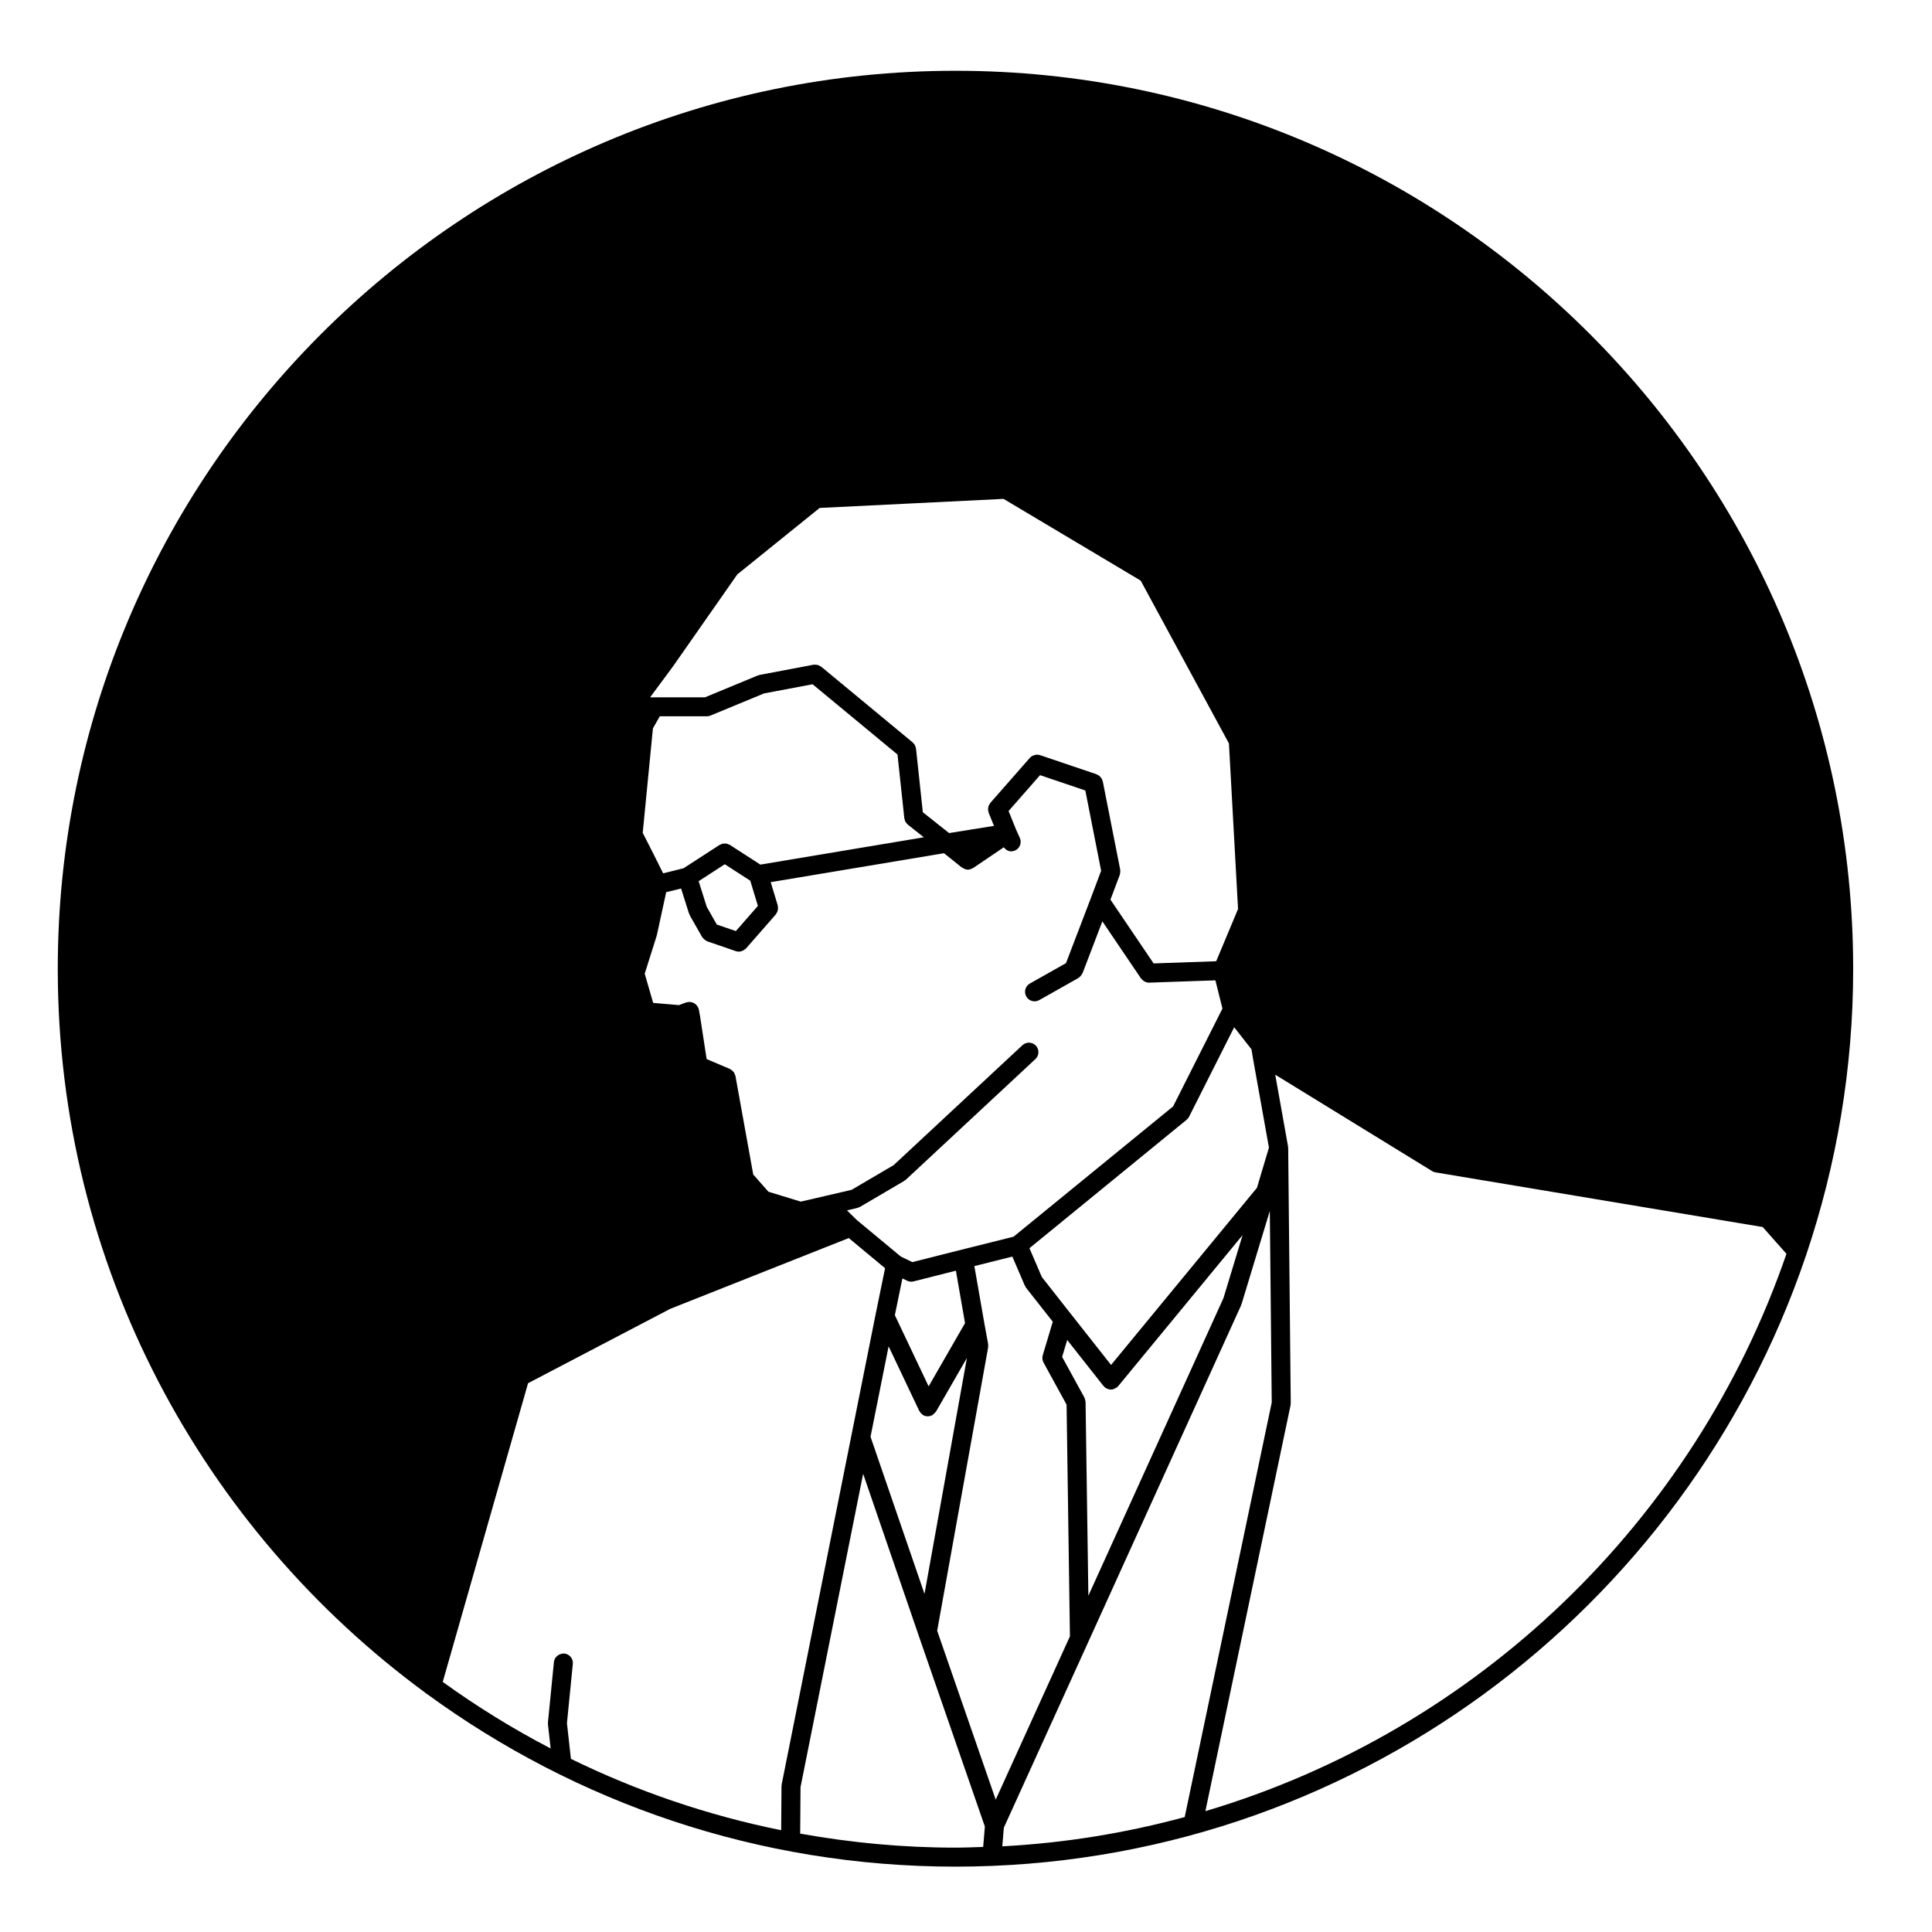
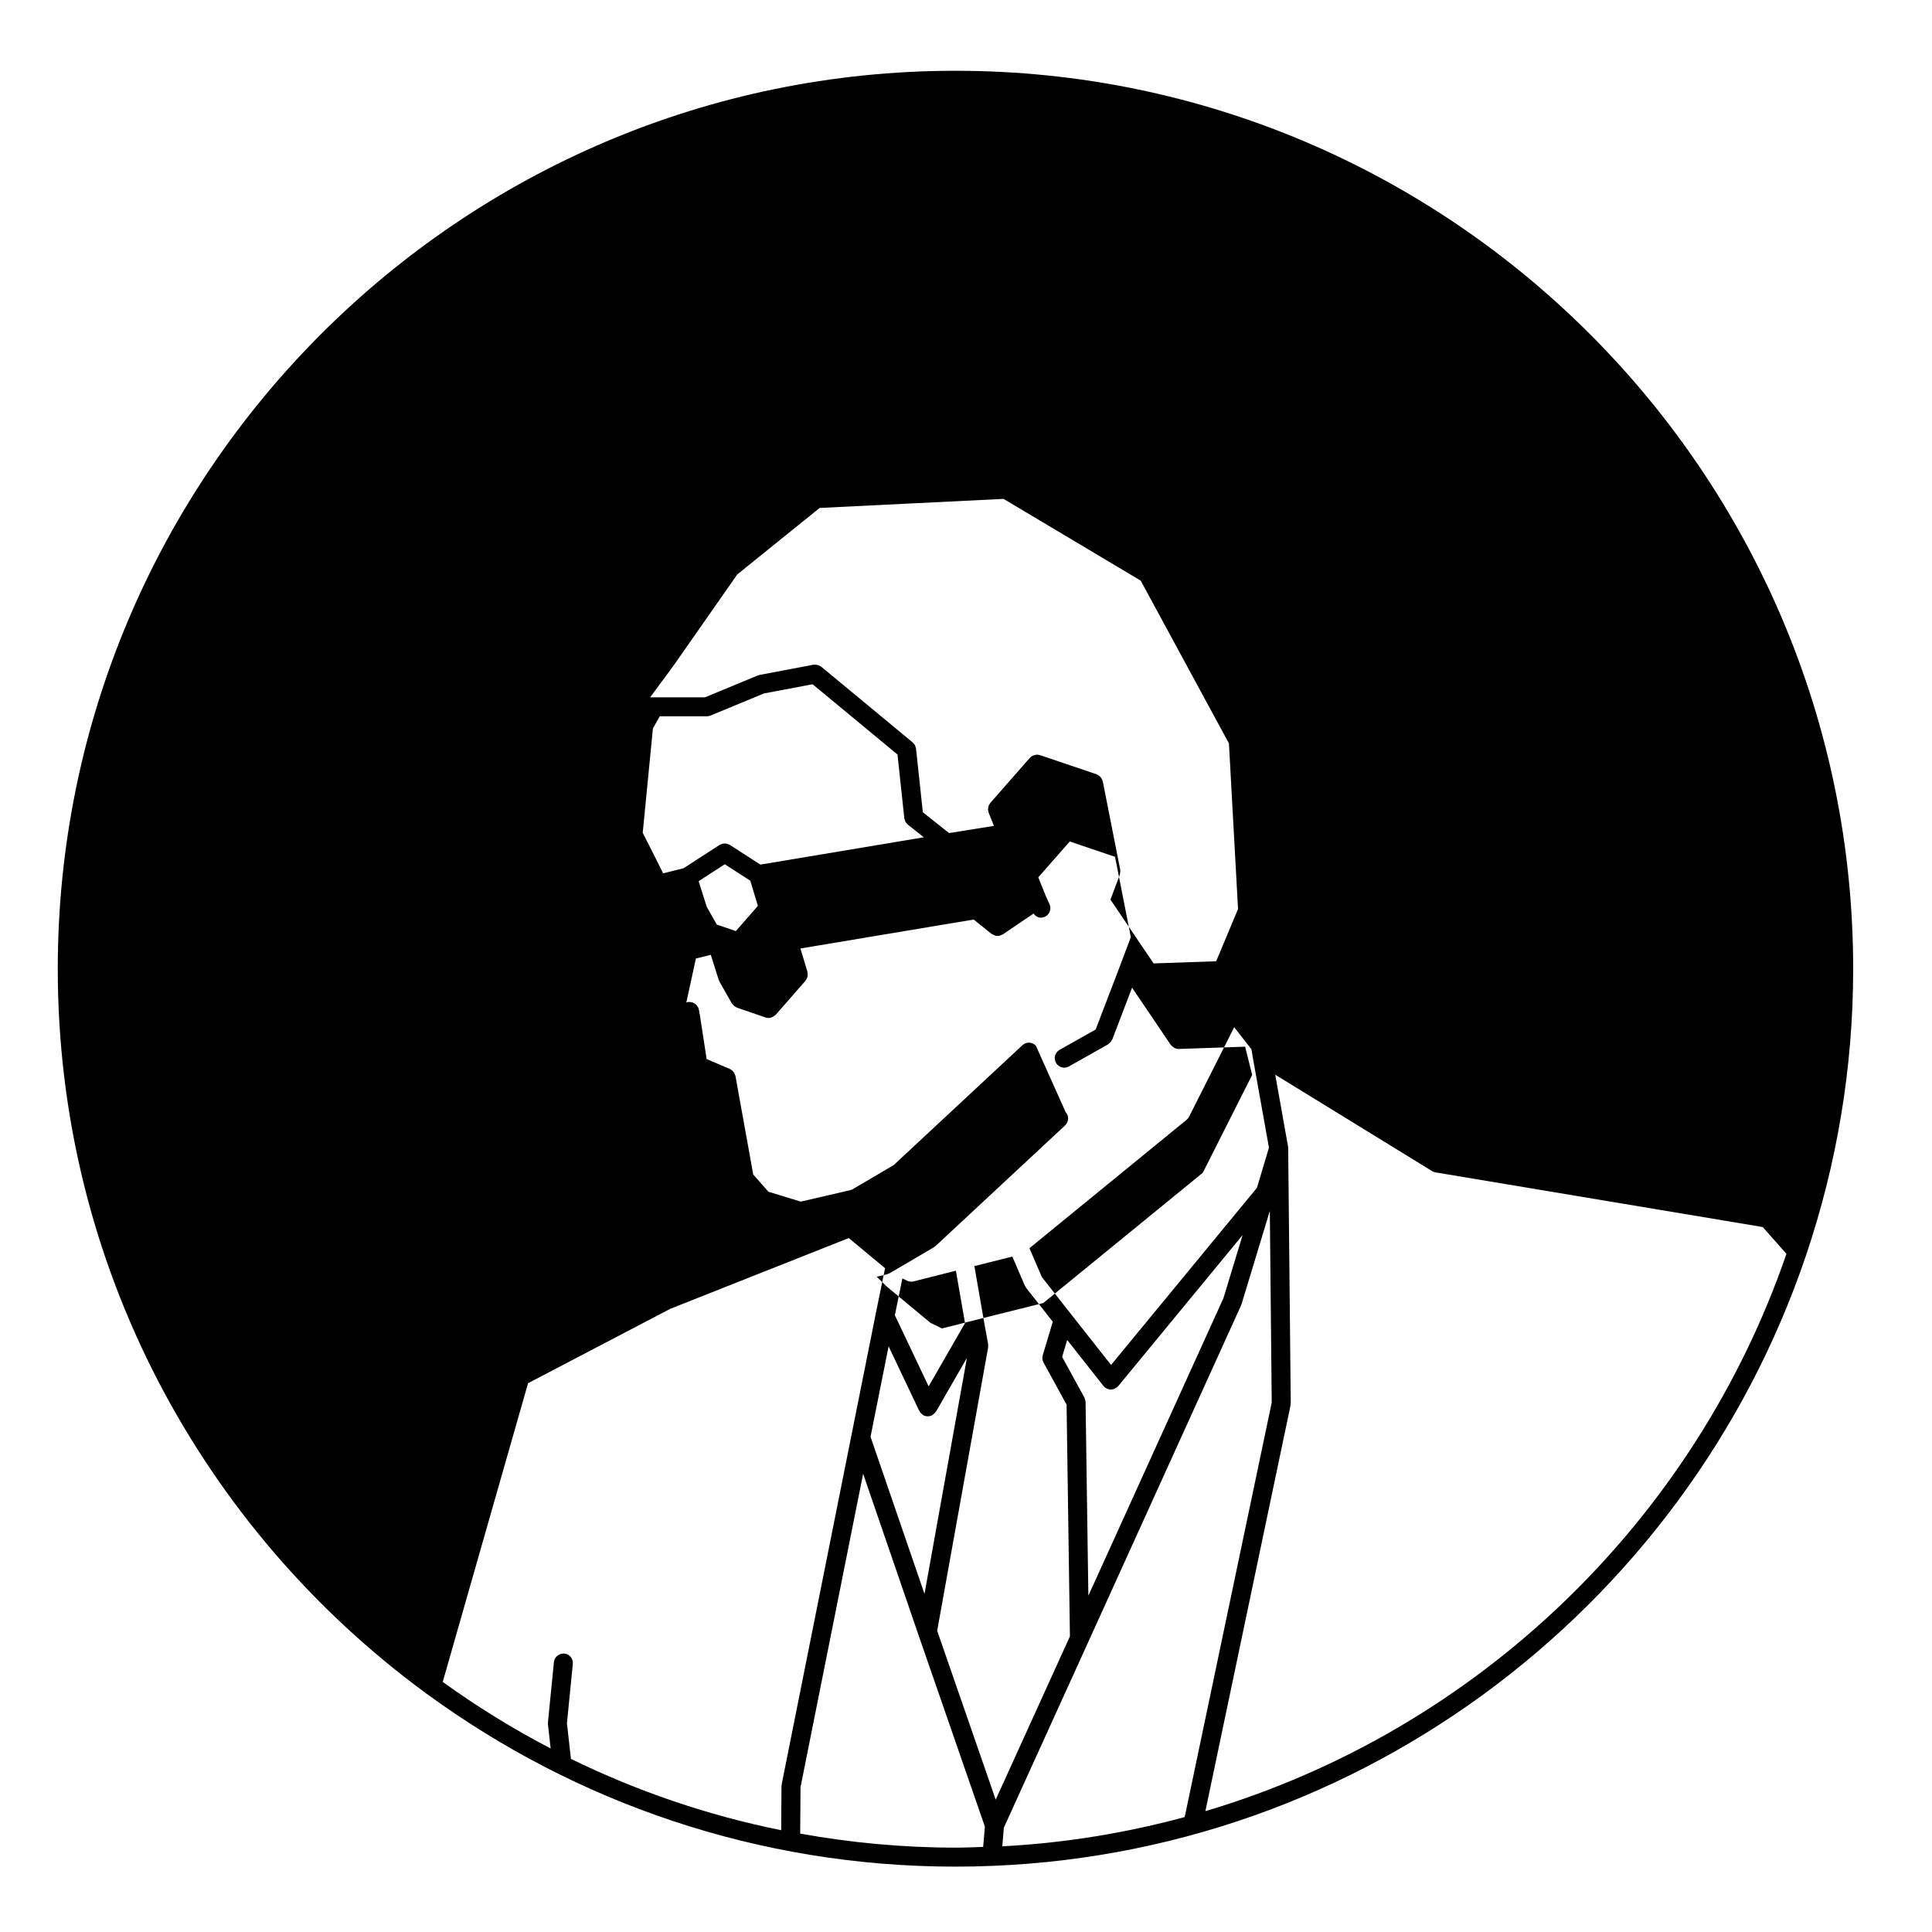
<svg xmlns="http://www.w3.org/2000/svg" fill="#000000" width="800px" height="800px" version="1.1" viewBox="144 144 512 512">
-   <path d="m256.67 592.58c0.152 0.152 0.328 0.266 0.523 0.371 39.316 28.719 87.703 45.727 140.01 45.727 104.55 0 193.51-67.832 225.34-161.78 0.066-0.125 0.098-0.266 0.137-0.398 8.016-23.809 12.43-49.258 12.43-75.734 0-131.24-106.72-238.01-237.9-238.01-131.18 0-237.9 106.77-237.9 238.01-0.008 78.652 38.379 148.47 97.367 191.81zm147.88 40.875c-2.449 0.082-4.887 0.188-7.352 0.188-14.047 0-27.773-1.32-41.141-3.715l0.09-12.312 16.594-83.047 14.641 42.633v0.016l17.617 50.836zm13.965-212.34c-0.945-1.012-2.543-1.074-3.559-0.125l-34.133 31.785-11.133 6.535-6.832 1.594-0.004 0.004-6.648 1.535-0.559-0.172-8.012-2.453-4.019-4.559-4.715-26.117c0-0.023-0.02-0.039-0.023-0.059-0.016-0.066-0.051-0.105-0.066-0.168-0.051-0.168-0.105-0.316-0.188-0.473-0.059-0.109-0.109-0.223-0.188-0.324-0.047-0.059-0.086-0.105-0.133-0.16-0.086-0.102-0.18-0.176-0.277-0.258-0.117-0.102-0.238-0.176-0.367-0.258-0.098-0.051-0.156-0.125-0.258-0.172l-6.137-2.606-1.809-11.789c-0.012-0.066-0.047-0.117-0.059-0.18l-0.168-1.062c-0.012-0.086-0.066-0.152-0.086-0.23-0.02-0.086-0.004-0.168-0.035-0.246-0.031-0.086-0.098-0.137-0.133-0.215-0.082-0.152-0.16-0.297-0.266-0.43-0.102-0.125-0.207-0.242-0.328-0.348-0.109-0.102-0.227-0.18-0.359-0.258-0.156-0.102-0.312-0.172-0.488-0.23-0.125-0.047-0.258-0.074-0.395-0.098-0.18-0.031-0.359-0.047-0.543-0.035-0.09 0.004-0.168-0.023-0.25-0.016-0.086 0.016-0.152 0.066-0.23 0.09-0.086 0.02-0.16 0.004-0.242 0.035l-1.949 0.715-6.832-0.59-2.238-7.738 3.148-9.965c0.012-0.035 0.004-0.07 0.012-0.105 0.012-0.039 0.039-0.07 0.051-0.109l2.481-11.422 3.949-0.973 2.102 6.648c0.016 0.055 0.074 0.082 0.098 0.125 0.047 0.117 0.055 0.246 0.117 0.359l3.266 5.738c0.031 0.055 0.09 0.074 0.125 0.125 0.176 0.266 0.402 0.492 0.676 0.676 0.105 0.074 0.207 0.133 0.324 0.188 0.09 0.047 0.152 0.117 0.246 0.145l7.488 2.57h0.012l0.051 0.02c0.273 0.098 0.543 0.137 0.816 0.137 0.453 0 0.883-0.168 1.281-0.402 0.105-0.07 0.191-0.137 0.293-0.215 0.105-0.09 0.23-0.133 0.324-0.242l7.879-9.004c0.059-0.074 0.082-0.16 0.133-0.238 0.105-0.141 0.191-0.289 0.258-0.449 0.066-0.145 0.105-0.297 0.141-0.453 0.031-0.156 0.055-0.309 0.059-0.473 0-0.172-0.02-0.332-0.051-0.504-0.016-0.102 0-0.188-0.023-0.281l-1.867-6.152 45.922-7.672 4.75 3.805c0.055 0.047 0.125 0.031 0.188 0.066 0.418 0.289 0.875 0.48 1.371 0.484 0.004 0 0.012 0.004 0.012 0.004 0.004 0 0.004-0.004 0.012-0.004 0.441-0.004 0.855-0.152 1.246-0.379 0.051-0.031 0.105-0.02 0.156-0.051l8.121-5.5c0.48 0.641 1.164 1.082 1.949 1.082 0.344 0 0.699-0.07 1.031-0.223 1.27-0.57 1.832-2.066 1.266-3.332l-0.996-2.215-1.988-4.914 8.344-9.508 11.996 4.062 4.191 21.281-2.664 7.078v0.004l-6.656 17.398-9.562 5.394c-1.215 0.684-1.637 2.215-0.957 3.438 0.465 0.816 1.32 1.281 2.203 1.281 0.418 0 0.84-0.105 1.234-0.324l10.352-5.844c0.039-0.02 0.066-0.059 0.102-0.086 0.074-0.047 0.117-0.105 0.188-0.16 0.324-0.25 0.57-0.559 0.734-0.922 0.023-0.055 0.082-0.074 0.102-0.125l5.25-13.73 10.238 15.133c0.039 0.055 0.105 0.082 0.145 0.133 0.172 0.215 0.379 0.395 0.613 0.543 0.09 0.055 0.16 0.121 0.258 0.168 0.324 0.156 0.68 0.262 1.062 0.262h0.09l17.551-0.609 1.867 7.477-13.074 25.926-42.289 34.535-13.871 3.465c-0.004 0-0.012 0.004-0.016 0.004l-12.941 3.266-3.062-1.484-11.645-9.672-2.606-2.555 2.742-0.641c0.18-0.047 0.324-0.141 0.484-0.223 0.07-0.035 0.152-0.02 0.215-0.059l11.707-6.867c0.082-0.047 0.121-0.121 0.195-0.176 0.082-0.059 0.172-0.086 0.246-0.152l34.336-31.973c1.027-0.941 1.082-2.535 0.133-3.559zm-89.367-43.594 6.934-4.488 6.746 4.359 2.023 6.676-5.844 6.676-5.043-1.727-2.664-4.684zm70.594 117.12-9.645 16.758-8.949-18.863 1.996-9.742 1.25 0.609c0.352 0.176 0.73 0.258 1.098 0.258 0.207 0 0.414-0.023 0.621-0.082l11.211-2.832zm-12.133 23.258c0.023 0.055 0.082 0.074 0.105 0.121 0.18 0.332 0.43 0.625 0.762 0.852 0.039 0.031 0.066 0.074 0.105 0.102 0.016 0.012 0.023 0.023 0.039 0.035 0.398 0.227 0.832 0.332 1.254 0.332 0.363 0 0.73-0.082 1.078-0.242 0.035-0.016 0.055-0.051 0.09-0.07 0.082-0.047 0.141-0.105 0.211-0.16 0.273-0.18 0.492-0.402 0.672-0.664 0.035-0.055 0.102-0.074 0.133-0.125l8.184-14.211-11.238 62.531-14.305-41.641 4.793-23.965zm4.754 58.27 13.508-75.102c0.031-0.16-0.012-0.312-0.012-0.473 0-0.141 0.035-0.281 0.004-0.43l-1.004-5.488v-0.004l-2.641-15.145 10.062-2.519 3.316 7.715c0.031 0.066 0.098 0.09 0.121 0.145 0.074 0.137 0.109 0.293 0.211 0.418l7.07 8.988-2.66 8.883v0.012c-0.09 0.312-0.121 0.645-0.09 0.977 0.035 0.328 0.137 0.648 0.297 0.938v0.012l6.109 11.148 0.887 61.406-19.668 43.277zm33.113-72.574 1.344-4.488 9.609 12.188c0.051 0.066 0.125 0.09 0.18 0.145 0.074 0.074 0.109 0.168 0.195 0.238 0.105 0.098 0.238 0.133 0.359 0.207 0.098 0.051 0.172 0.105 0.266 0.152 0.312 0.125 0.641 0.215 0.969 0.215h0.004 0.004s0-0.004 0.004-0.004c0.488 0 0.945-0.191 1.359-0.469 0.059-0.039 0.133-0.023 0.191-0.07 0.086-0.07 0.125-0.16 0.203-0.238 0.055-0.059 0.133-0.082 0.18-0.141l32.961-40.023-5.074 16.707-35.801 78.867-0.742-51.34c0-0.039-0.02-0.07-0.02-0.105-0.012-0.168-0.059-0.316-0.105-0.484s-0.074-0.332-0.152-0.488c-0.016-0.035-0.016-0.07-0.031-0.105zm98.023-49.258c0.004 0 0.012 0 0.016 0.004l0.02 0.016c0.277 0.172 0.586 0.289 0.906 0.336l86.699 14.484 6.289 7.098c-24.348 70.805-81.895 126.27-153.99 147.7l22.57-107.54c0.02-0.098-0.004-0.176 0.004-0.273 0.012-0.098 0.051-0.172 0.051-0.273l-0.68-67.66c0-0.047-0.02-0.086-0.023-0.125-0.004-0.074-0.004-0.137-0.016-0.211-0.004-0.023 0.012-0.051 0-0.082l-3.394-19.008zm-42.477 61.344-23.062 109.86c-15.539 4.207-31.703 6.879-48.34 7.754l0.406-4.934 22.34-49.141 40.527-89.27c0.035-0.07 0.023-0.141 0.051-0.211 0.016-0.039 0.055-0.059 0.07-0.102l7.5-24.73zm-5.027-91.535v0.016c0.004 0.004 0 0.004 0 0.012l4.289 23.957-3.176 10.645-38.664 46.949-10.664-13.527-0.012-0.012-7.672-9.766-3.281-7.633 41.645-34.027c0.281-0.227 0.492-0.504 0.645-0.805 0-0.004 0.012-0.004 0.012-0.012l11.957-23.711 4.578 5.84zm-153.43-103.84c0-0.004 0-0.012 0.004-0.012l0.031-0.047 16.793-24.023 21.824-17.613 48.738-2.402 25.734 15.336 10.609 6.328 23.383 43.137 2.414 43.891-5.793 13.84-16.582 0.574-11.438-16.902 2.469-6.555c0.02-0.059 0.012-0.117 0.031-0.18 0.051-0.16 0.07-0.328 0.086-0.508 0.016-0.168 0.023-0.328 0-0.492-0.004-0.07 0.016-0.125 0.004-0.191l-4.621-23.406c-0.023-0.105-0.09-0.191-0.121-0.297-0.055-0.16-0.105-0.316-0.195-0.473-0.086-0.141-0.188-0.262-0.297-0.383-0.105-0.117-0.203-0.23-0.328-0.328-0.141-0.109-0.309-0.191-0.473-0.277-0.09-0.039-0.152-0.105-0.25-0.141l-14.969-5.066h-0.012c-0.312-0.105-0.648-0.141-0.973-0.121-0.066 0.004-0.117 0.039-0.18 0.051-0.57 0.086-1.125 0.328-1.535 0.797l-10.473 11.934c-0.086 0.102-0.117 0.215-0.188 0.324-0.098 0.145-0.191 0.289-0.258 0.453-0.059 0.156-0.074 0.312-0.105 0.484-0.023 0.156-0.066 0.309-0.059 0.465 0.004 0.18 0.059 0.352 0.105 0.527 0.031 0.117 0.02 0.238 0.066 0.352l1.406 3.481-11.891 1.91-6.961-5.523-1.805-16.852c-0.012-0.121-0.074-0.227-0.105-0.344-0.051-0.191-0.082-0.387-0.176-0.562-0.109-0.211-0.273-0.371-0.438-0.539-0.066-0.07-0.102-0.156-0.176-0.215l-24.203-20.035c-0.031-0.023-0.066-0.031-0.102-0.055-0.145-0.105-0.312-0.18-0.484-0.258-0.133-0.066-0.258-0.137-0.398-0.172-0.152-0.039-0.312-0.035-0.469-0.047-0.172-0.016-0.336-0.035-0.508-0.012-0.039 0.004-0.082-0.004-0.121 0l-14.297 2.707c-0.086 0.016-0.152 0.07-0.23 0.098-0.086 0.031-0.176 0.02-0.262 0.055l-13.945 5.773h-14.547zm-5.535 16.727 1.824-3.211h12.488c0.324 0 0.648-0.059 0.961-0.191l0.012-0.004s0.004 0 0.004-0.004l14.148-5.856 12.879-2.434 22.5 18.621 1.809 16.887v0.012c0.012 0.098 0.059 0.172 0.082 0.266 0.051 0.223 0.102 0.449 0.203 0.641 0.039 0.07 0.105 0.121 0.145 0.188 0.137 0.203 0.277 0.395 0.465 0.543 0.02 0.02 0.023 0.039 0.047 0.055l4.223 3.344-43.312 7.238-8.027-5.184-0.051-0.031c-0.117-0.074-0.246-0.09-0.367-0.145-0.172-0.07-0.328-0.16-0.508-0.195-0.191-0.039-0.383-0.02-0.574-0.012-0.133 0-0.262-0.02-0.395 0.004-0.191 0.039-0.363 0.133-0.543 0.211-0.109 0.055-0.238 0.07-0.348 0.137l-9.559 6.191-5.394 1.336-2.363-4.731c0-0.004 0-0.004-0.004-0.004v-0.012l-3.043-5.984zm-33.086 173.53 37.664-19.703 47.328-18.762 9.621 7.992-2.516 12.258v0.012 0.004l-6.414 32.078-18.469 92.418c-0.016 0.082 0.004 0.156 0 0.238s-0.051 0.152-0.051 0.238l-0.086 11.688c-19.566-3.949-38.25-10.375-55.715-18.906l-1.059-9.441 1.559-15.723c0.137-1.379-0.871-2.621-2.258-2.754-1.355-0.059-2.621 0.875-2.754 2.262l-1.582 15.992c-0.012 0.09 0.023 0.172 0.023 0.262s-0.031 0.172-0.02 0.266l0.715 6.383c-9.977-5.199-19.527-11.098-28.598-17.645z" />
+   <path d="m256.67 592.58c0.152 0.152 0.328 0.266 0.523 0.371 39.316 28.719 87.703 45.727 140.01 45.727 104.55 0 193.51-67.832 225.34-161.78 0.066-0.125 0.098-0.266 0.137-0.398 8.016-23.809 12.43-49.258 12.43-75.734 0-131.24-106.72-238.01-237.9-238.01-131.18 0-237.9 106.77-237.9 238.01-0.008 78.652 38.379 148.47 97.367 191.81zm147.88 40.875c-2.449 0.082-4.887 0.188-7.352 0.188-14.047 0-27.773-1.32-41.141-3.715l0.09-12.312 16.594-83.047 14.641 42.633v0.016l17.617 50.836zm13.965-212.34c-0.945-1.012-2.543-1.074-3.559-0.125l-34.133 31.785-11.133 6.535-6.832 1.594-0.004 0.004-6.648 1.535-0.559-0.172-8.012-2.453-4.019-4.559-4.715-26.117c0-0.023-0.02-0.039-0.023-0.059-0.016-0.066-0.051-0.105-0.066-0.168-0.051-0.168-0.105-0.316-0.188-0.473-0.059-0.109-0.109-0.223-0.188-0.324-0.047-0.059-0.086-0.105-0.133-0.16-0.086-0.102-0.18-0.176-0.277-0.258-0.117-0.102-0.238-0.176-0.367-0.258-0.098-0.051-0.156-0.125-0.258-0.172l-6.137-2.606-1.809-11.789c-0.012-0.066-0.047-0.117-0.059-0.18l-0.168-1.062c-0.012-0.086-0.066-0.152-0.086-0.23-0.02-0.086-0.004-0.168-0.035-0.246-0.031-0.086-0.098-0.137-0.133-0.215-0.082-0.152-0.16-0.297-0.266-0.43-0.102-0.125-0.207-0.242-0.328-0.348-0.109-0.102-0.227-0.18-0.359-0.258-0.156-0.102-0.312-0.172-0.488-0.23-0.125-0.047-0.258-0.074-0.395-0.098-0.18-0.031-0.359-0.047-0.543-0.035-0.09 0.004-0.168-0.023-0.25-0.016-0.086 0.016-0.152 0.066-0.23 0.09-0.086 0.02-0.16 0.004-0.242 0.035c0.012-0.035 0.004-0.07 0.012-0.105 0.012-0.039 0.039-0.07 0.051-0.109l2.481-11.422 3.949-0.973 2.102 6.648c0.016 0.055 0.074 0.082 0.098 0.125 0.047 0.117 0.055 0.246 0.117 0.359l3.266 5.738c0.031 0.055 0.09 0.074 0.125 0.125 0.176 0.266 0.402 0.492 0.676 0.676 0.105 0.074 0.207 0.133 0.324 0.188 0.09 0.047 0.152 0.117 0.246 0.145l7.488 2.57h0.012l0.051 0.02c0.273 0.098 0.543 0.137 0.816 0.137 0.453 0 0.883-0.168 1.281-0.402 0.105-0.07 0.191-0.137 0.293-0.215 0.105-0.09 0.23-0.133 0.324-0.242l7.879-9.004c0.059-0.074 0.082-0.16 0.133-0.238 0.105-0.141 0.191-0.289 0.258-0.449 0.066-0.145 0.105-0.297 0.141-0.453 0.031-0.156 0.055-0.309 0.059-0.473 0-0.172-0.02-0.332-0.051-0.504-0.016-0.102 0-0.188-0.023-0.281l-1.867-6.152 45.922-7.672 4.75 3.805c0.055 0.047 0.125 0.031 0.188 0.066 0.418 0.289 0.875 0.48 1.371 0.484 0.004 0 0.012 0.004 0.012 0.004 0.004 0 0.004-0.004 0.012-0.004 0.441-0.004 0.855-0.152 1.246-0.379 0.051-0.031 0.105-0.02 0.156-0.051l8.121-5.5c0.48 0.641 1.164 1.082 1.949 1.082 0.344 0 0.699-0.07 1.031-0.223 1.27-0.57 1.832-2.066 1.266-3.332l-0.996-2.215-1.988-4.914 8.344-9.508 11.996 4.062 4.191 21.281-2.664 7.078v0.004l-6.656 17.398-9.562 5.394c-1.215 0.684-1.637 2.215-0.957 3.438 0.465 0.816 1.32 1.281 2.203 1.281 0.418 0 0.84-0.105 1.234-0.324l10.352-5.844c0.039-0.02 0.066-0.059 0.102-0.086 0.074-0.047 0.117-0.105 0.188-0.16 0.324-0.25 0.57-0.559 0.734-0.922 0.023-0.055 0.082-0.074 0.102-0.125l5.25-13.73 10.238 15.133c0.039 0.055 0.105 0.082 0.145 0.133 0.172 0.215 0.379 0.395 0.613 0.543 0.09 0.055 0.16 0.121 0.258 0.168 0.324 0.156 0.68 0.262 1.062 0.262h0.09l17.551-0.609 1.867 7.477-13.074 25.926-42.289 34.535-13.871 3.465c-0.004 0-0.012 0.004-0.016 0.004l-12.941 3.266-3.062-1.484-11.645-9.672-2.606-2.555 2.742-0.641c0.18-0.047 0.324-0.141 0.484-0.223 0.07-0.035 0.152-0.02 0.215-0.059l11.707-6.867c0.082-0.047 0.121-0.121 0.195-0.176 0.082-0.059 0.172-0.086 0.246-0.152l34.336-31.973c1.027-0.941 1.082-2.535 0.133-3.559zm-89.367-43.594 6.934-4.488 6.746 4.359 2.023 6.676-5.844 6.676-5.043-1.727-2.664-4.684zm70.594 117.12-9.645 16.758-8.949-18.863 1.996-9.742 1.25 0.609c0.352 0.176 0.73 0.258 1.098 0.258 0.207 0 0.414-0.023 0.621-0.082l11.211-2.832zm-12.133 23.258c0.023 0.055 0.082 0.074 0.105 0.121 0.18 0.332 0.43 0.625 0.762 0.852 0.039 0.031 0.066 0.074 0.105 0.102 0.016 0.012 0.023 0.023 0.039 0.035 0.398 0.227 0.832 0.332 1.254 0.332 0.363 0 0.73-0.082 1.078-0.242 0.035-0.016 0.055-0.051 0.09-0.07 0.082-0.047 0.141-0.105 0.211-0.16 0.273-0.18 0.492-0.402 0.672-0.664 0.035-0.055 0.102-0.074 0.133-0.125l8.184-14.211-11.238 62.531-14.305-41.641 4.793-23.965zm4.754 58.27 13.508-75.102c0.031-0.16-0.012-0.312-0.012-0.473 0-0.141 0.035-0.281 0.004-0.43l-1.004-5.488v-0.004l-2.641-15.145 10.062-2.519 3.316 7.715c0.031 0.066 0.098 0.09 0.121 0.145 0.074 0.137 0.109 0.293 0.211 0.418l7.07 8.988-2.66 8.883v0.012c-0.09 0.312-0.121 0.645-0.09 0.977 0.035 0.328 0.137 0.648 0.297 0.938v0.012l6.109 11.148 0.887 61.406-19.668 43.277zm33.113-72.574 1.344-4.488 9.609 12.188c0.051 0.066 0.125 0.09 0.18 0.145 0.074 0.074 0.109 0.168 0.195 0.238 0.105 0.098 0.238 0.133 0.359 0.207 0.098 0.051 0.172 0.105 0.266 0.152 0.312 0.125 0.641 0.215 0.969 0.215h0.004 0.004s0-0.004 0.004-0.004c0.488 0 0.945-0.191 1.359-0.469 0.059-0.039 0.133-0.023 0.191-0.07 0.086-0.07 0.125-0.16 0.203-0.238 0.055-0.059 0.133-0.082 0.18-0.141l32.961-40.023-5.074 16.707-35.801 78.867-0.742-51.34c0-0.039-0.02-0.07-0.02-0.105-0.012-0.168-0.059-0.316-0.105-0.484s-0.074-0.332-0.152-0.488c-0.016-0.035-0.016-0.07-0.031-0.105zm98.023-49.258c0.004 0 0.012 0 0.016 0.004l0.02 0.016c0.277 0.172 0.586 0.289 0.906 0.336l86.699 14.484 6.289 7.098c-24.348 70.805-81.895 126.27-153.99 147.7l22.57-107.54c0.02-0.098-0.004-0.176 0.004-0.273 0.012-0.098 0.051-0.172 0.051-0.273l-0.68-67.66c0-0.047-0.02-0.086-0.023-0.125-0.004-0.074-0.004-0.137-0.016-0.211-0.004-0.023 0.012-0.051 0-0.082l-3.394-19.008zm-42.477 61.344-23.062 109.86c-15.539 4.207-31.703 6.879-48.34 7.754l0.406-4.934 22.34-49.141 40.527-89.27c0.035-0.07 0.023-0.141 0.051-0.211 0.016-0.039 0.055-0.059 0.07-0.102l7.5-24.73zm-5.027-91.535v0.016c0.004 0.004 0 0.004 0 0.012l4.289 23.957-3.176 10.645-38.664 46.949-10.664-13.527-0.012-0.012-7.672-9.766-3.281-7.633 41.645-34.027c0.281-0.227 0.492-0.504 0.645-0.805 0-0.004 0.012-0.004 0.012-0.012l11.957-23.711 4.578 5.84zm-153.43-103.84c0-0.004 0-0.012 0.004-0.012l0.031-0.047 16.793-24.023 21.824-17.613 48.738-2.402 25.734 15.336 10.609 6.328 23.383 43.137 2.414 43.891-5.793 13.84-16.582 0.574-11.438-16.902 2.469-6.555c0.02-0.059 0.012-0.117 0.031-0.18 0.051-0.16 0.07-0.328 0.086-0.508 0.016-0.168 0.023-0.328 0-0.492-0.004-0.07 0.016-0.125 0.004-0.191l-4.621-23.406c-0.023-0.105-0.09-0.191-0.121-0.297-0.055-0.16-0.105-0.316-0.195-0.473-0.086-0.141-0.188-0.262-0.297-0.383-0.105-0.117-0.203-0.23-0.328-0.328-0.141-0.109-0.309-0.191-0.473-0.277-0.09-0.039-0.152-0.105-0.25-0.141l-14.969-5.066h-0.012c-0.312-0.105-0.648-0.141-0.973-0.121-0.066 0.004-0.117 0.039-0.18 0.051-0.57 0.086-1.125 0.328-1.535 0.797l-10.473 11.934c-0.086 0.102-0.117 0.215-0.188 0.324-0.098 0.145-0.191 0.289-0.258 0.453-0.059 0.156-0.074 0.312-0.105 0.484-0.023 0.156-0.066 0.309-0.059 0.465 0.004 0.18 0.059 0.352 0.105 0.527 0.031 0.117 0.02 0.238 0.066 0.352l1.406 3.481-11.891 1.91-6.961-5.523-1.805-16.852c-0.012-0.121-0.074-0.227-0.105-0.344-0.051-0.191-0.082-0.387-0.176-0.562-0.109-0.211-0.273-0.371-0.438-0.539-0.066-0.07-0.102-0.156-0.176-0.215l-24.203-20.035c-0.031-0.023-0.066-0.031-0.102-0.055-0.145-0.105-0.312-0.18-0.484-0.258-0.133-0.066-0.258-0.137-0.398-0.172-0.152-0.039-0.312-0.035-0.469-0.047-0.172-0.016-0.336-0.035-0.508-0.012-0.039 0.004-0.082-0.004-0.121 0l-14.297 2.707c-0.086 0.016-0.152 0.07-0.23 0.098-0.086 0.031-0.176 0.02-0.262 0.055l-13.945 5.773h-14.547zm-5.535 16.727 1.824-3.211h12.488c0.324 0 0.648-0.059 0.961-0.191l0.012-0.004s0.004 0 0.004-0.004l14.148-5.856 12.879-2.434 22.5 18.621 1.809 16.887v0.012c0.012 0.098 0.059 0.172 0.082 0.266 0.051 0.223 0.102 0.449 0.203 0.641 0.039 0.07 0.105 0.121 0.145 0.188 0.137 0.203 0.277 0.395 0.465 0.543 0.02 0.02 0.023 0.039 0.047 0.055l4.223 3.344-43.312 7.238-8.027-5.184-0.051-0.031c-0.117-0.074-0.246-0.09-0.367-0.145-0.172-0.07-0.328-0.16-0.508-0.195-0.191-0.039-0.383-0.02-0.574-0.012-0.133 0-0.262-0.02-0.395 0.004-0.191 0.039-0.363 0.133-0.543 0.211-0.109 0.055-0.238 0.07-0.348 0.137l-9.559 6.191-5.394 1.336-2.363-4.731c0-0.004 0-0.004-0.004-0.004v-0.012l-3.043-5.984zm-33.086 173.53 37.664-19.703 47.328-18.762 9.621 7.992-2.516 12.258v0.012 0.004l-6.414 32.078-18.469 92.418c-0.016 0.082 0.004 0.156 0 0.238s-0.051 0.152-0.051 0.238l-0.086 11.688c-19.566-3.949-38.25-10.375-55.715-18.906l-1.059-9.441 1.559-15.723c0.137-1.379-0.871-2.621-2.258-2.754-1.355-0.059-2.621 0.875-2.754 2.262l-1.582 15.992c-0.012 0.09 0.023 0.172 0.023 0.262s-0.031 0.172-0.02 0.266l0.715 6.383c-9.977-5.199-19.527-11.098-28.598-17.645z" />
</svg>